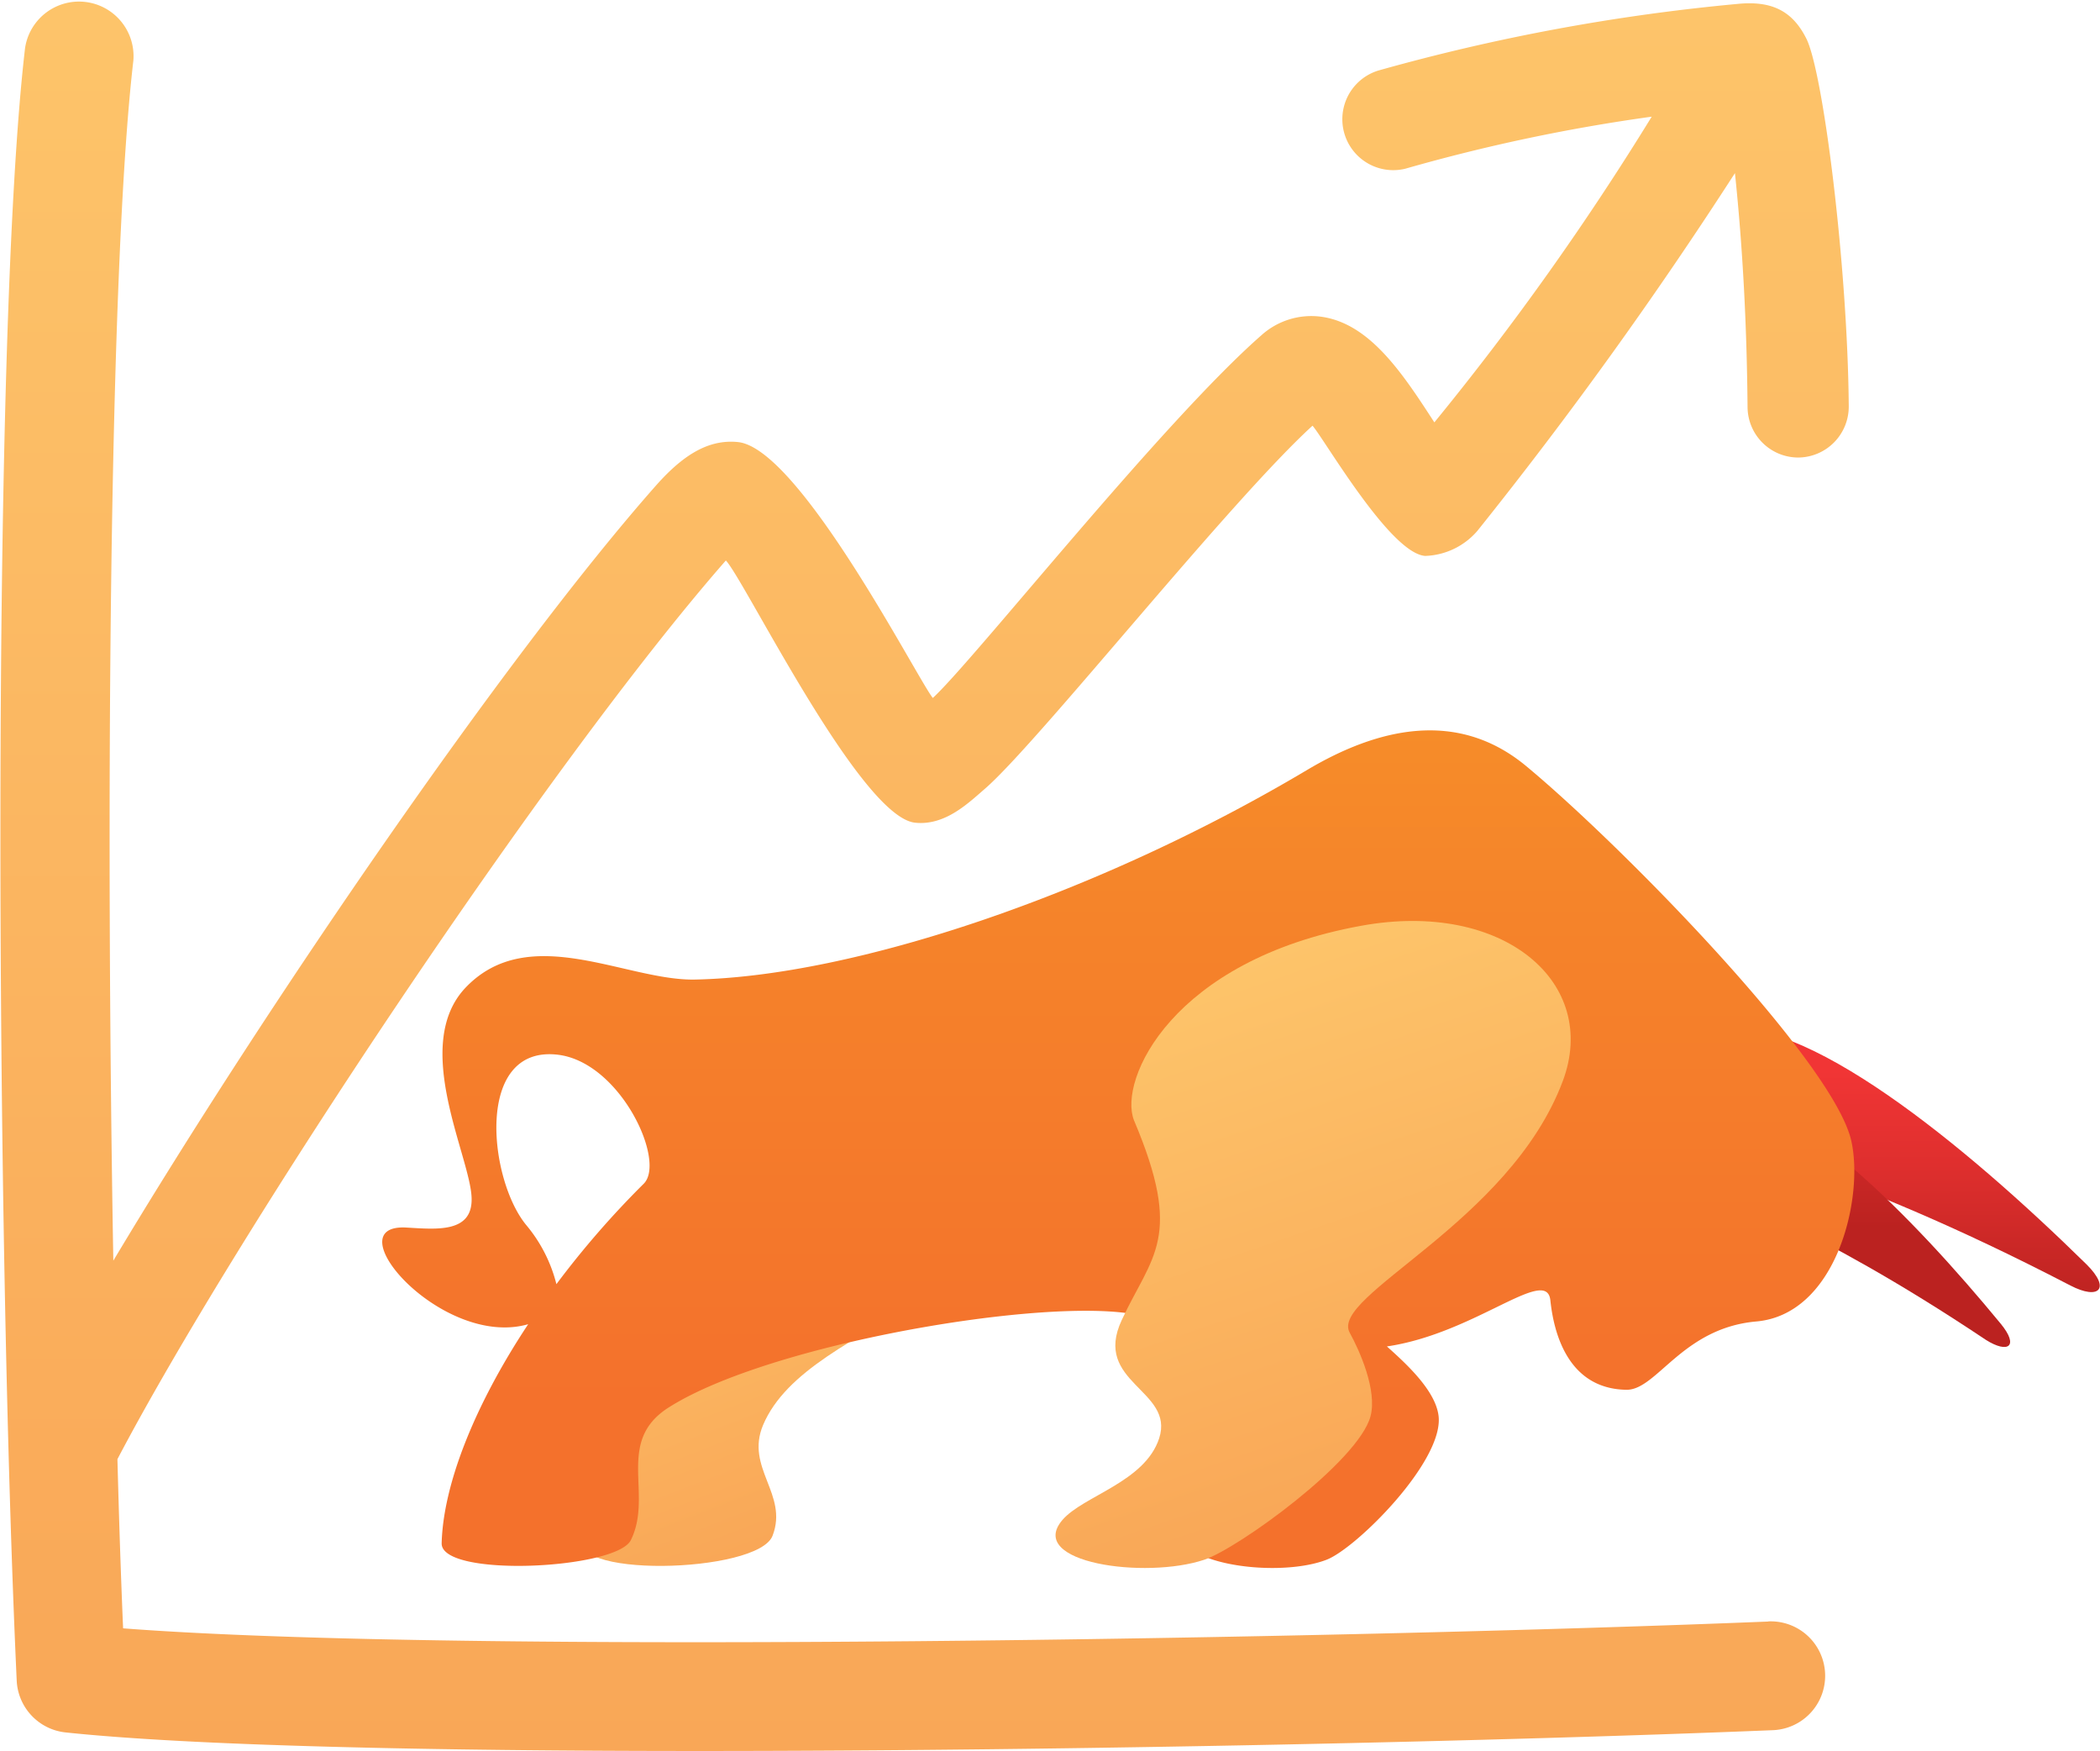
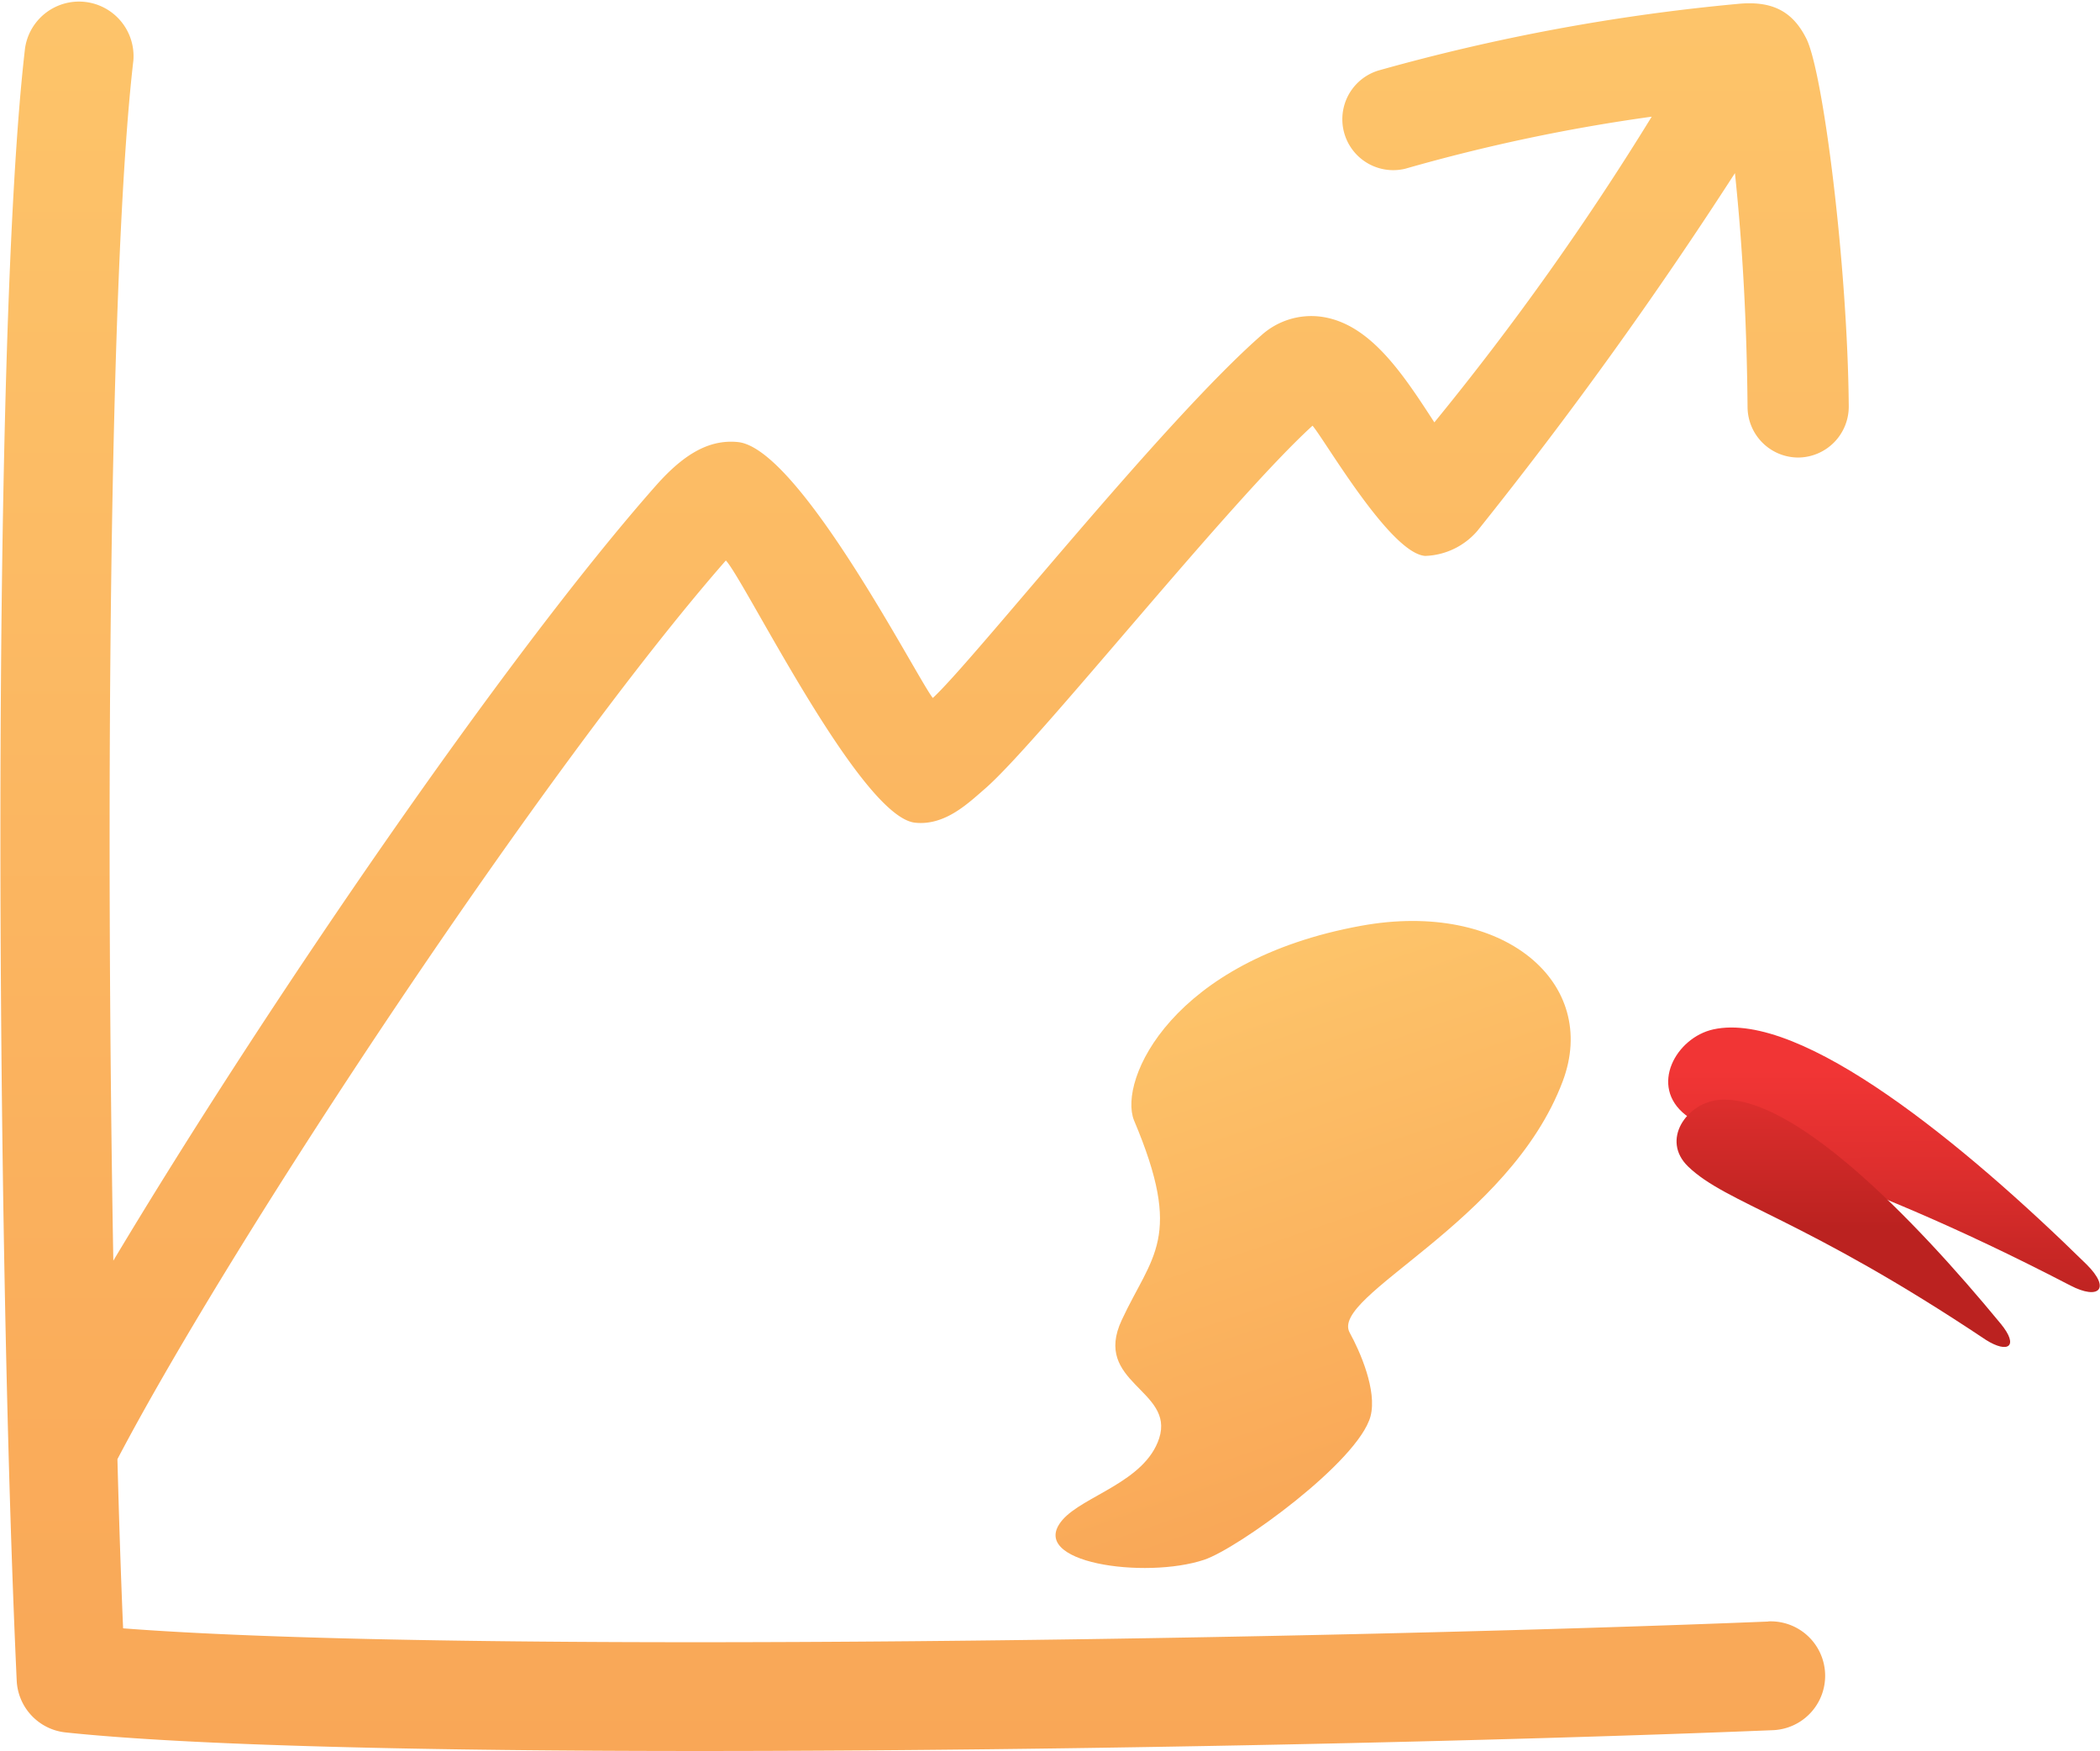
<svg xmlns="http://www.w3.org/2000/svg" xmlns:xlink="http://www.w3.org/1999/xlink" viewBox="0 0 133.23 111.06">
  <defs>
    <linearGradient id="a" data-name="Gradient bez nazwy 29" x1="82.7" y1="141.67" x2="82.7" y2="30.6" gradientUnits="userSpaceOnUse">
      <stop offset="0" stop-color="#f9a757" />
      <stop offset="1" stop-color="#fdc46a" />
    </linearGradient>
    <linearGradient id="c" x1="353.8" y1="127.13" x2="340.05" y2="98.18" gradientTransform="matrix(1 0 -.48 1 -216.68 0)" xlink:href="#a" />
    <linearGradient id="b" data-name="Gradient bez nazwy 32" x1="773.59" y1="-2467.93" x2="767.35" y2="-2452.34" gradientTransform="matrix(.93 .37 .37 -.93 341.96 -2466.15)" gradientUnits="userSpaceOnUse">
      <stop offset=".1" stop-color="#bb2220" />
      <stop offset=".64" stop-color="#df2f2e" />
      <stop offset="1" stop-color="#f13535" />
    </linearGradient>
    <linearGradient id="d" x1="917.14" y1="-2387.57" x2="909.77" y2="-2373.75" gradientTransform="matrix(.88 .47 .47 -.88 456.31 -2422.14)" xlink:href="#b" />
    <linearGradient id="e" data-name="New Gradient Swatch 1" x1="95" y1="130.05" x2="95" y2="76.93" gradientUnits="userSpaceOnUse">
      <stop offset=".2" stop-color="#f4712c" />
      <stop offset=".77" stop-color="#f5832a" />
      <stop offset="1" stop-color="#f68c29" />
    </linearGradient>
    <linearGradient id="f" x1="456.73" y1="127.15" x2="441.91" y2="90" gradientTransform="matrix(1 0 -.4 1 -298.65 0)" xlink:href="#a" />
  </defs>
  <g data-name="Warstwa 1">
    <path d="M136.23 133.45c-27 1.09-82.77 2.09-104.36.43-.14-3.28-.26-6.9-.36-10.73 7.45-14.2 27.28-44.08 38.6-57 1.17 1.21 8.51 16.25 12 16.63 1.93.21 3.42-1.28 4.47-2.18 3.42-3 15.45-18.16 20.75-23 .78.9 4.93 8.11 7.15 8.26a4.56 4.56 0 003.31-1.59 273.15 273.15 0 0016.34-22.69c.5 4.81.75 9.57.8 14.84a3.22 3.22 0 003.22 3.2 3.23 3.23 0 003.2-3.26c-.07-8.85-1.62-21.23-2.7-23.33-.85-1.68-2.12-2.41-4.37-2.18a127.42 127.42 0 00-22.76 4.22 3.23 3.23 0 001.7 6.23 113 113 0 0115.63-3.3 177.13 177.13 0 01-13.79 19.39c-2-3.08-4.08-6.27-7.17-6.7a4.73 4.73 0 00-3.81 1.18c-6.32 5.54-18.29 20.67-20.84 23-1-1.25-8.43-15.8-12.35-16.23-1.83-.19-3.44.76-5.19 2.73-9.58 10.83-24.88 33.2-34.45 49.19-.5-28.41-.26-63 1.27-76.11a3.46 3.46 0 00-6.87-.8c-2.17 18.53-1.82 75.59-.53 103.55a3.47 3.47 0 003.08 3.28c8 .85 23.19 1.18 40.23 1.18 23.9 0 51.47-.64 68.11-1.32a3.45 3.45 0 00-.28-6.9z" transform="translate(-24.06 -30.6)" style="mix-blend-mode:multiply" fill="url(#a)" />
-     <path d="M63 111.52c-2.54 6 1.69 9.9-.06 13.6-.37.8-1.38 2-1.86 2.74-1.76 2.88 11.13 2.57 12 .13 1-2.63-1.75-4.28-.61-7 2.9-6.88 17.92-8.06 19.8-19.72C94.58 87.5 68.08 99.56 63 111.52z" transform="translate(-24.06 -30.6)" style="mix-blend-mode:multiply" fill="url(#c)" />
    <path d="M156.44 110.8c-7.7-7.56-18.09-16.14-23.68-14.91-2.37.52-4.09 3.61-1.76 5.43 3.26 2.54 9.35 3 24.42 10.82 1.79.93 2.58.21 1.02-1.34z" transform="translate(-24.06 -30.6)" style="mix-blend-mode:multiply" fill="url(#b)" />
    <path d="M151 114.57c-5.6-6.8-13.3-14.67-17.94-14.2-2 .21-3.64 2.54-1.9 4.22 2.43 2.35 7.33 3.27 18.9 11 1.4.88 2.11.41.94-1.02z" transform="translate(-24.06 -30.6)" style="mix-blend-mode:multiply" fill="url(#d)" />
-     <path d="M141.52 103c-1.07-5-14.62-18.83-20.66-23.83-4.36-3.6-9.41-2.39-13.88.27-13.28 7.9-28.76 13.09-38.83 13.29-4.36.09-10.52-3.71-14.55.51-3.47 3.65.29 10.69.38 13.33.08 2.25-2.22 2-4.13 1.89-4.67-.27 2.26 7.7 7.72 6.13-3.45 5.21-5.4 10.23-5.49 13.91 0 2.18 11.06 1.64 12-.21 1.44-2.9-1-6.25 2.39-8.41 6.8-4.34 26.6-7.49 30.81-5.56-.26 4.05 5.71 4.42 5.87 7.51.14 2.78-3.44 3.64-4.18 5.18-1.29 2.72 6 3.77 9.25 2.52 1.88-.72 7.42-6.23 7.11-9.1-.18-1.64-2.1-3.37-3.28-4.43 5.6-.82 10.14-5.16 10.37-2.92.21 2 1.08 5.62 4.84 5.67 1.92 0 3.53-3.9 8.19-4.33 5.14-.42 6.86-7.84 6.07-11.42zm-76.62 2.68a57.47 57.47 0 00-5.54 6.37 9.38 9.38 0 00-1.89-3.72c-2.4-2.86-3.32-11.38 1.91-10.84 4.01.41 6.96 6.76 5.52 8.19z" transform="translate(-24.06 -30.6)" fill="url(#e)" />
    <path d="M95.23 114.32c-1.88 4 3.37 4.42 2.37 7.51-.91 2.78-4.82 3.64-6.14 5.18-2.32 2.72 5.26 3.77 9 2.52 2.15-.72 9.78-6.23 10.55-9.1.43-1.64-.68-4.14-1.32-5.3-1.3-2.35 10.12-6.94 13.51-15.94 2.36-6.25-3.74-11.52-12.79-9.87C98.43 91.5 95 99.09 96 101.65c3.17 7.48 1.14 8.56-.77 12.67z" transform="translate(-24.06 -30.6)" style="mix-blend-mode:multiply" fill="url(#f)" />
  </g>
</svg>